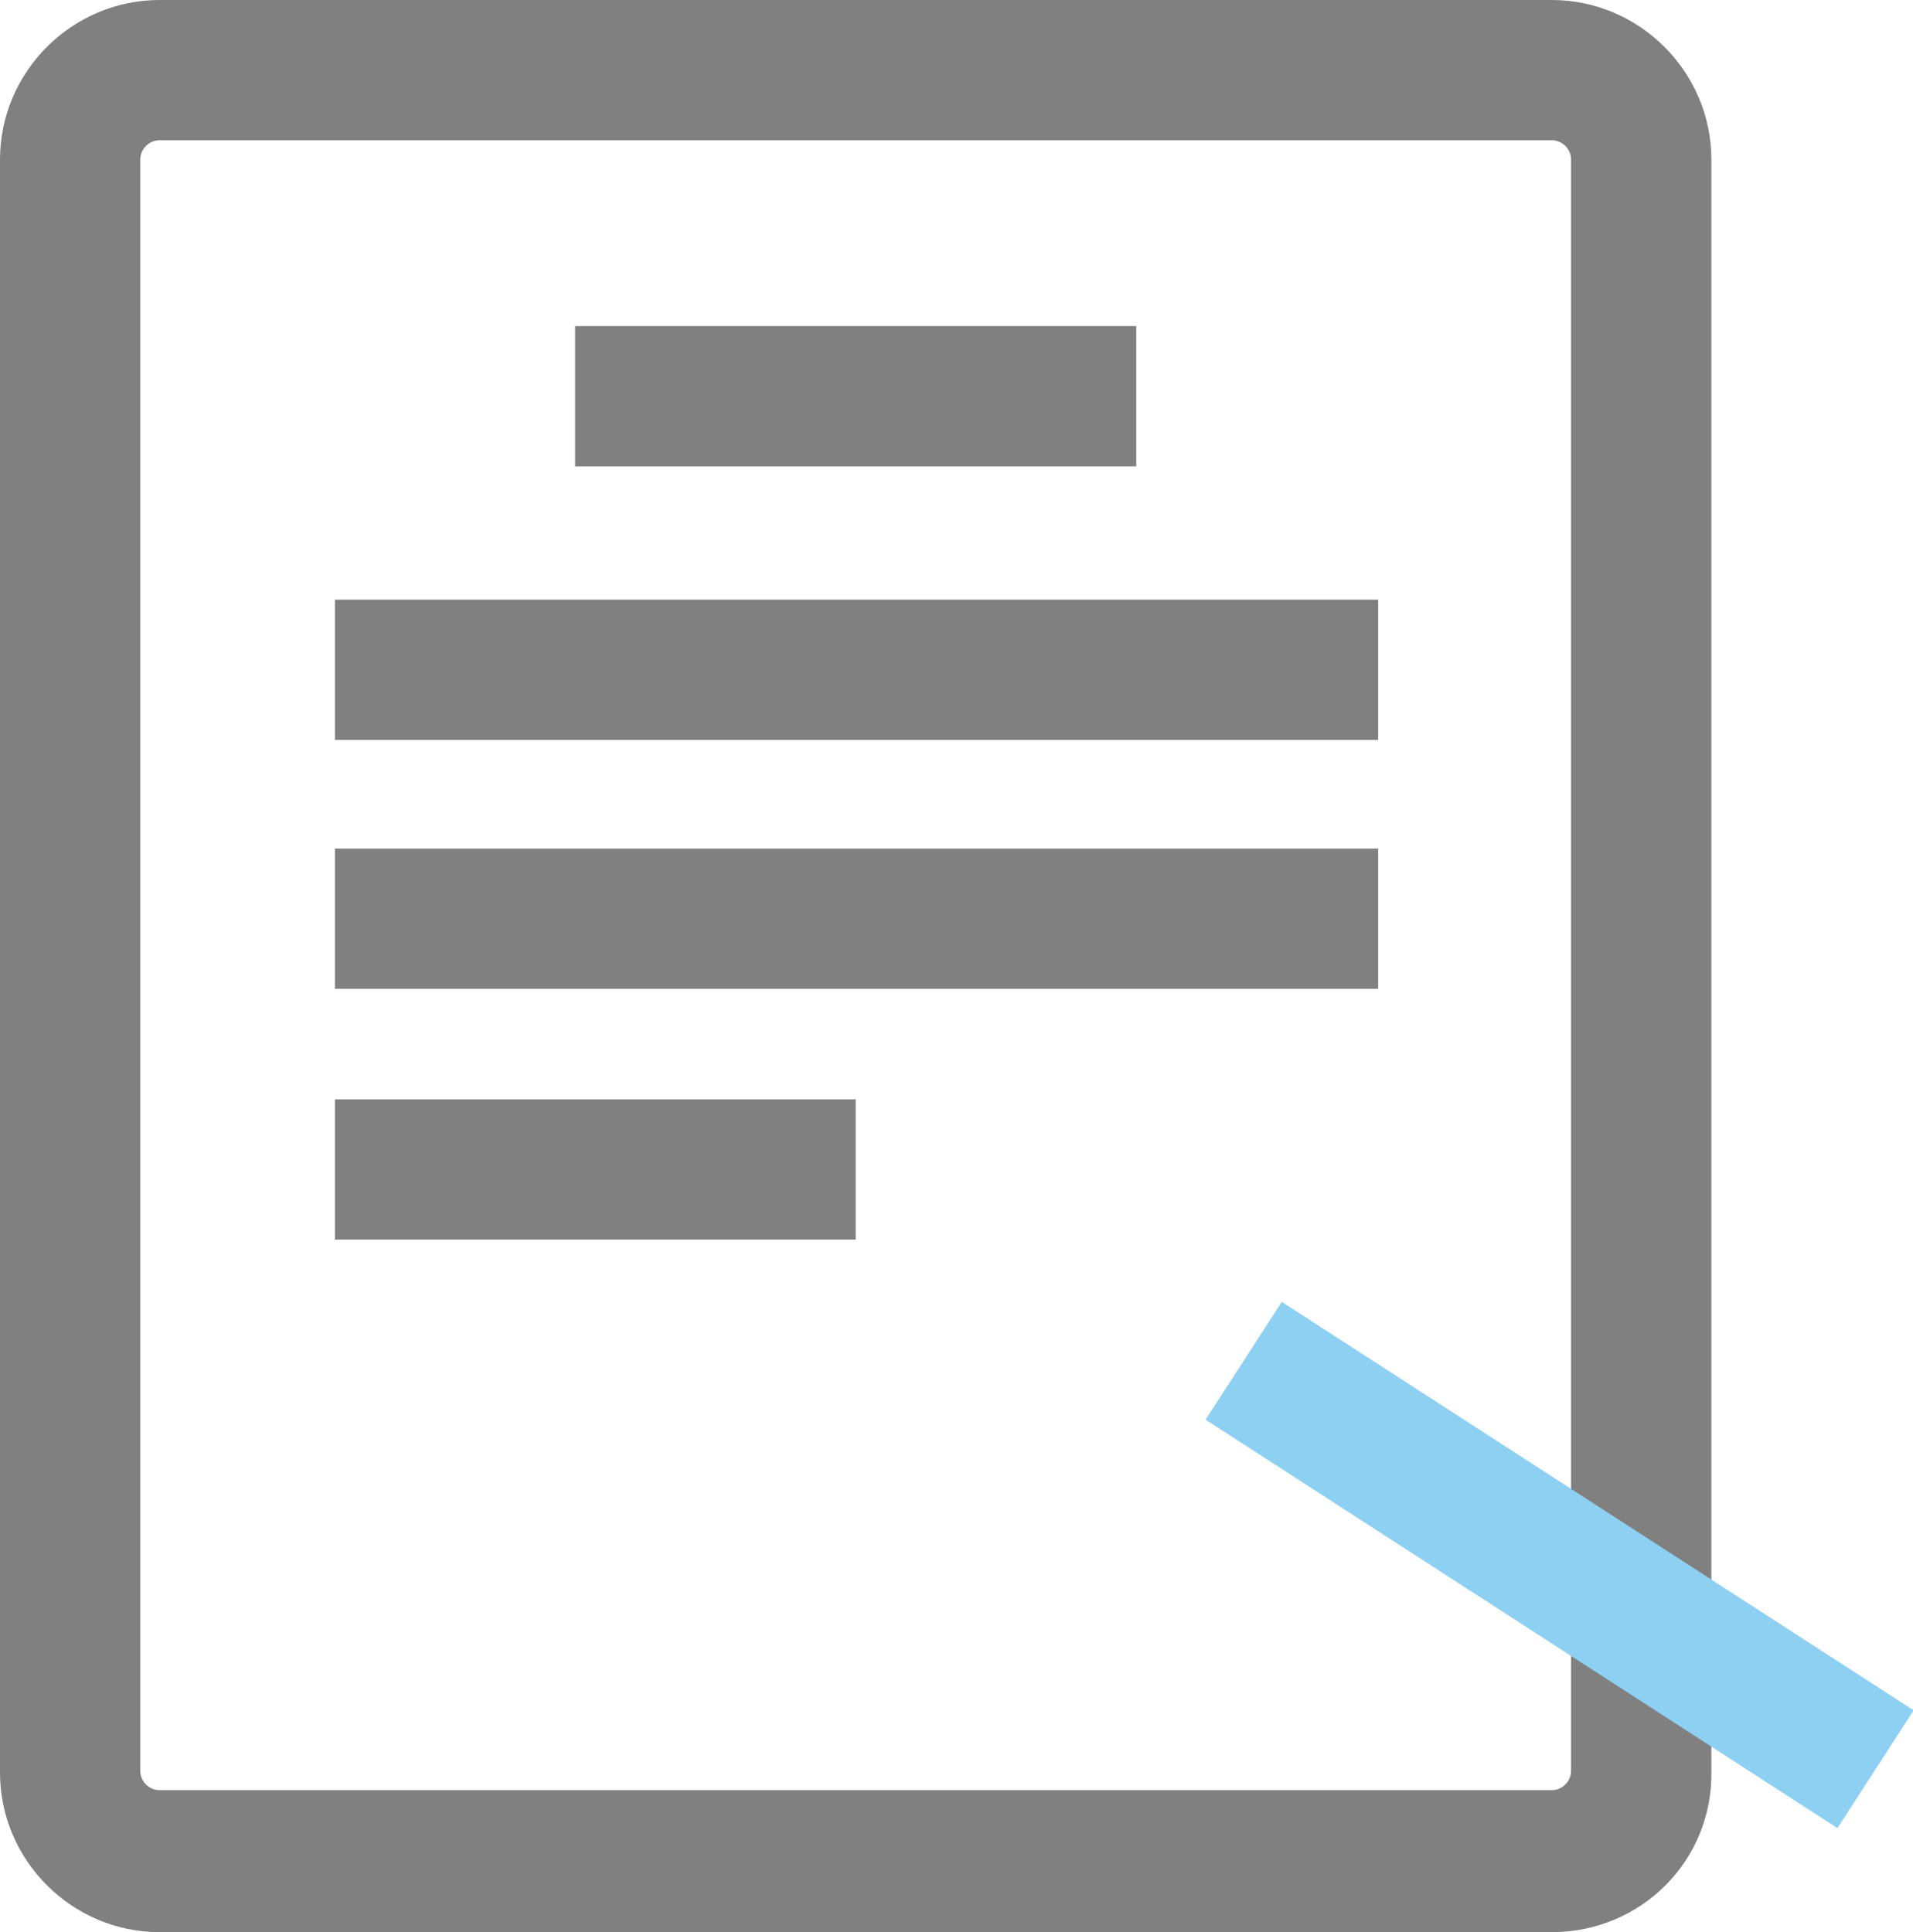
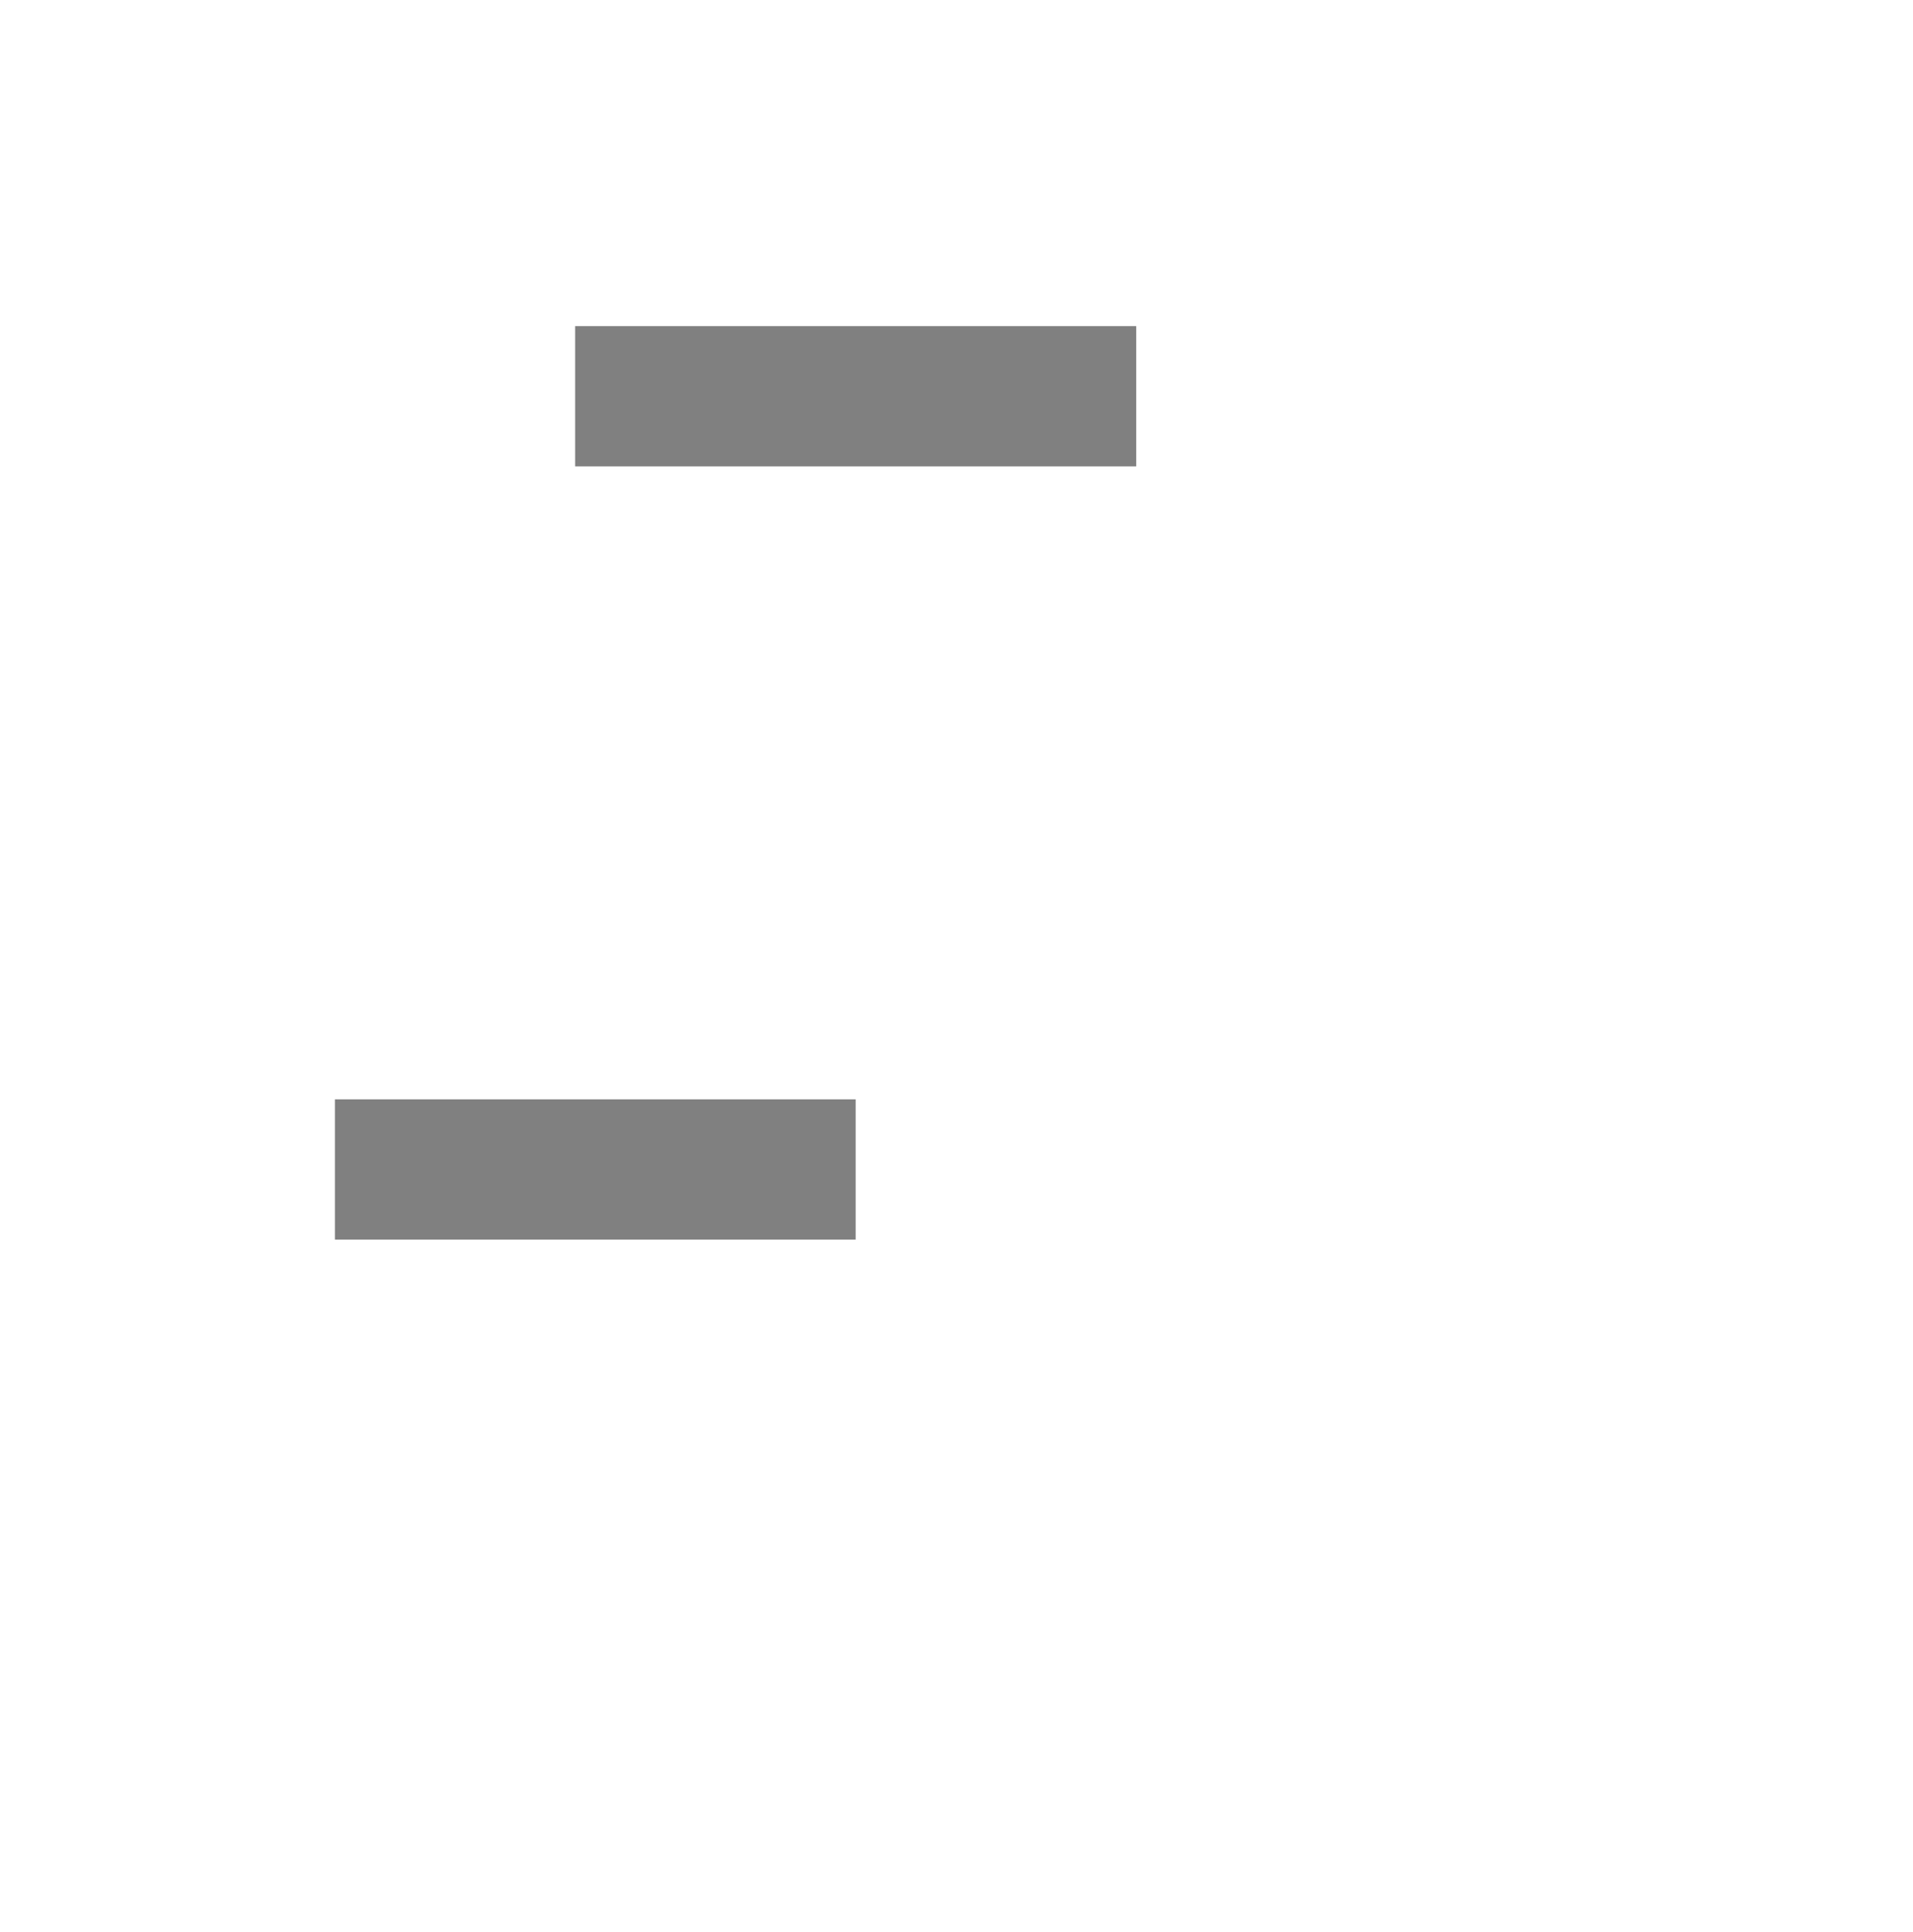
<svg xmlns="http://www.w3.org/2000/svg" version="1.1" id="레이어_1" x="0px" y="0px" viewBox="0 0 109.1 110.2" style="enable-background:new 0 0 109.1 110.2;" xml:space="preserve">
  <style type="text/css">
	.st0{fill:#808080;}
	.st1{fill:#8DD0F2;}
</style>
  <g>
    <g>
-       <path class="st0" d="M88.5,110.2H9.1c-5,0-9.1-4.1-9.1-9.1V9.1C0,4.1,4.1,0,9.1,0h79.4c5,0,9.1,4.1,9.1,9.1v91.9    C97.7,106.1,93.6,110.2,88.5,110.2z M9.1,8C8.5,8,8,8.5,8,9.1v91.9c0,0.6,0.5,1.1,1.1,1.1h79.4c0.6,0,1.1-0.5,1.1-1.1V9.1    c0-0.6-0.5-1.1-1.1-1.1H9.1z" />
-     </g>
+       </g>
    <g>
      <rect x="32.8" y="18.6" class="st0" width="32" height="8" />
    </g>
    <g>
-       <rect x="19.1" y="34.2" class="st0" width="59.5" height="8" />
-     </g>
+       </g>
    <g>
-       <rect x="19.1" y="48.4" class="st0" width="59.5" height="8" />
-     </g>
+       </g>
    <g>
      <rect x="19.1" y="62.7" class="st0" width="29.7" height="8" />
    </g>
    <g>
-       <rect x="84.9" y="67.8" transform="matrix(0.543 -0.84 0.84 0.543 -34.297 115.472)" class="st1" width="8" height="42.9" />
-     </g>
+       </g>
  </g>
</svg>